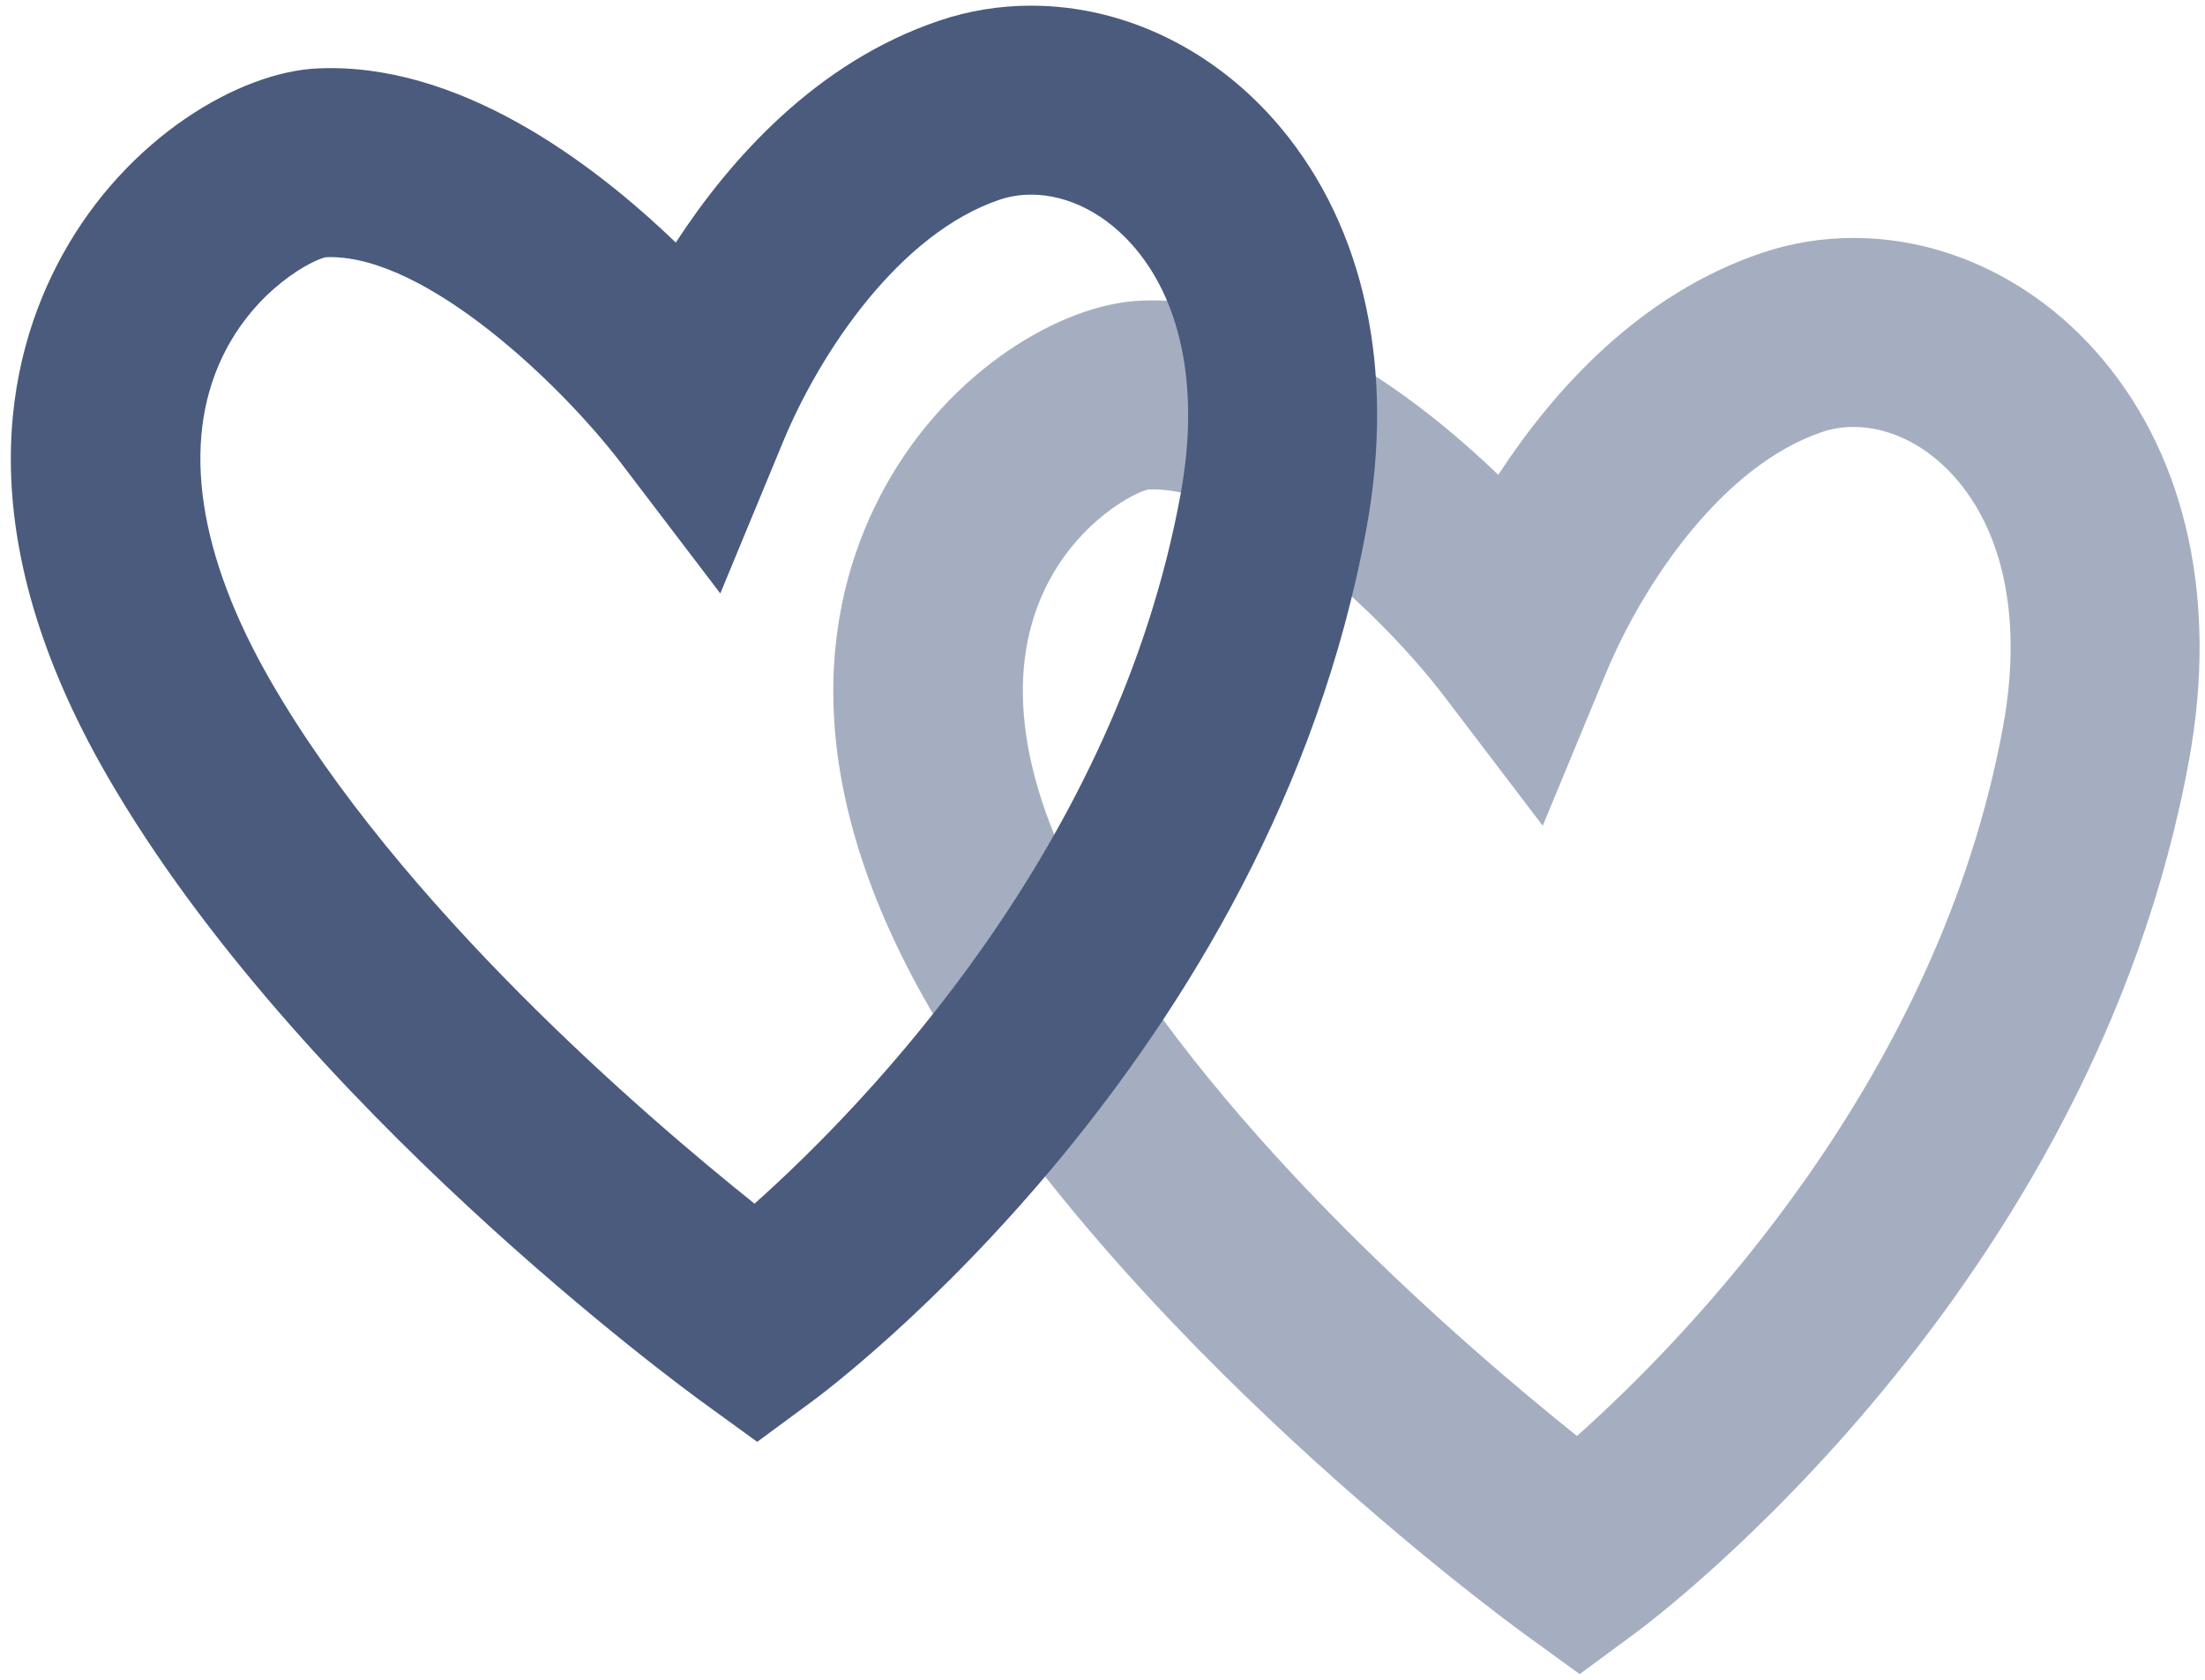
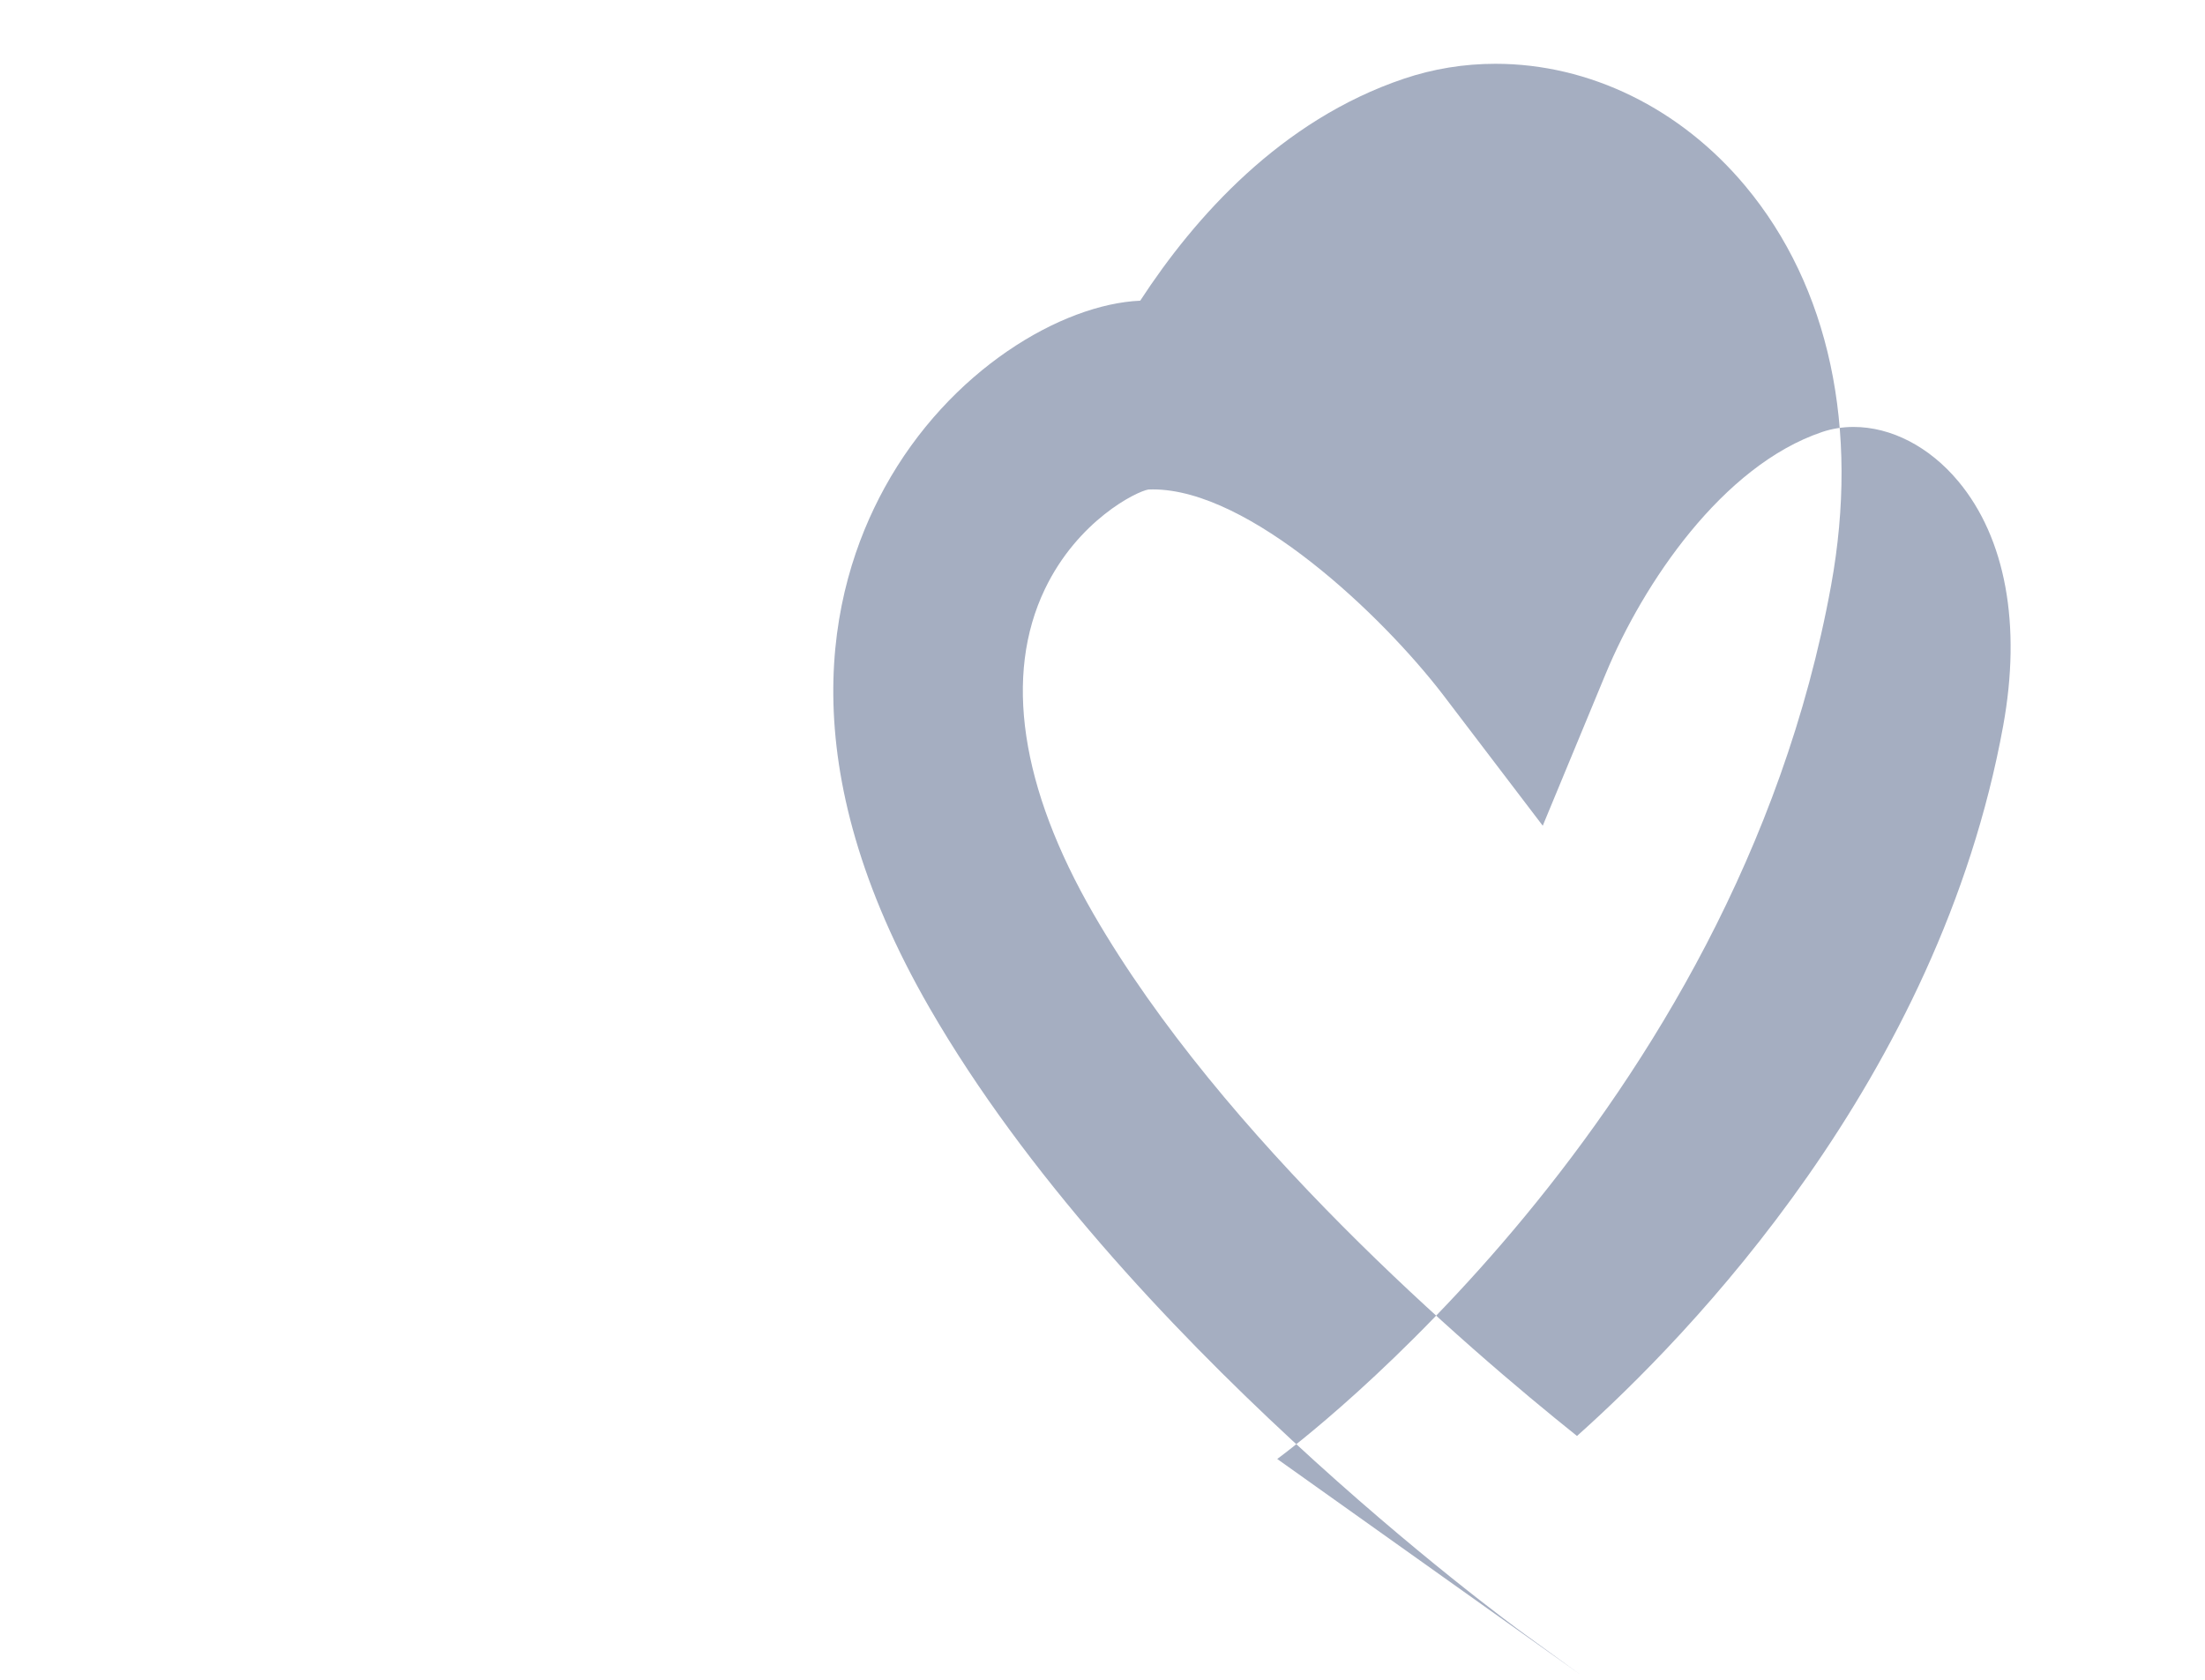
<svg xmlns="http://www.w3.org/2000/svg" version="1.1" id="Layer_1" x="0px" y="0px" width="105px" height="80px" viewBox="0 0 105 80" enable-background="new 0 0 105 80" xml:space="preserve">
  <g>
-     <path fill="#A5AEC1" d="M75.223,79.73l-2.664-1.934c-0.779-0.565-19.192-14.033-28.282-29.772   c-6.679-11.565-4.857-19.868-2.154-24.796c3.091-5.635,8.463-8.746,12.173-8.908c6.651-0.297,12.981,4.376,17.05,8.294   c2.601-3.99,6.705-8.598,12.549-10.569c1.402-0.474,2.873-0.713,4.37-0.713c4.475,0,8.812,2.123,11.899,5.824   c3.994,4.786,5.443,11.543,4.08,19.025c-4.61,25.31-25.486,40.943-26.373,41.597L75.223,79.73z M54.902,23.308l-0.215,0.005   c-0.576,0.095-3.366,1.479-4.931,4.745c-1.963,4.098-1.163,9.445,2.314,15.467c6.17,10.685,17.746,20.642,23.025,24.863   c5.306-4.734,17.229-16.991,20.294-33.819c0.876-4.81,0.118-8.945-2.136-11.646c-1.373-1.646-3.191-2.59-4.989-2.59   c-0.519,0-1.021,0.081-1.495,0.24c-4.75,1.604-8.523,7.208-10.309,11.52l-2.996,7.232l-4.742-6.228   C65.826,29.315,59.507,23.308,54.902,23.308z" />
-     <path fill="#4A5B7E" d="M36.057,68.668l-2.663-1.934c-0.779-0.565-19.193-14.033-28.282-29.772   c-6.679-11.565-4.857-19.868-2.154-24.796C6.049,6.531,11.421,3.42,15.13,3.258c6.649-0.301,12.981,4.376,17.05,8.294   c2.601-3.99,6.705-8.598,12.548-10.569c1.403-0.474,2.873-0.713,4.371-0.713c4.475,0,8.811,2.123,11.9,5.824   c3.993,4.786,5.442,11.543,4.079,19.025c-4.609,25.31-25.486,40.943-26.372,41.597L36.057,68.668z M15.736,12.245l-0.214,0.005   c-0.576,0.095-3.366,1.479-4.931,4.745c-1.963,4.098-1.163,9.445,2.314,15.467c6.17,10.685,17.745,20.642,23.025,24.863   c5.306-4.734,17.228-16.991,20.294-33.819c0.875-4.81,0.117-8.945-2.137-11.646c-1.373-1.646-3.191-2.59-4.989-2.59   c-0.518,0-1.021,0.081-1.495,0.24c-4.751,1.604-8.523,7.208-10.31,11.52L34.3,28.262l-4.742-6.228   C26.66,18.253,20.341,12.245,15.736,12.245z" />
+     <path fill="#A5AEC1" d="M75.223,79.73l-2.664-1.934c-0.779-0.565-19.192-14.033-28.282-29.772   c-6.679-11.565-4.857-19.868-2.154-24.796c3.091-5.635,8.463-8.746,12.173-8.908c2.601-3.99,6.705-8.598,12.549-10.569c1.402-0.474,2.873-0.713,4.37-0.713c4.475,0,8.812,2.123,11.899,5.824   c3.994,4.786,5.443,11.543,4.08,19.025c-4.61,25.31-25.486,40.943-26.373,41.597L75.223,79.73z M54.902,23.308l-0.215,0.005   c-0.576,0.095-3.366,1.479-4.931,4.745c-1.963,4.098-1.163,9.445,2.314,15.467c6.17,10.685,17.746,20.642,23.025,24.863   c5.306-4.734,17.229-16.991,20.294-33.819c0.876-4.81,0.118-8.945-2.136-11.646c-1.373-1.646-3.191-2.59-4.989-2.59   c-0.519,0-1.021,0.081-1.495,0.24c-4.75,1.604-8.523,7.208-10.309,11.52l-2.996,7.232l-4.742-6.228   C65.826,29.315,59.507,23.308,54.902,23.308z" />
  </g>
</svg>